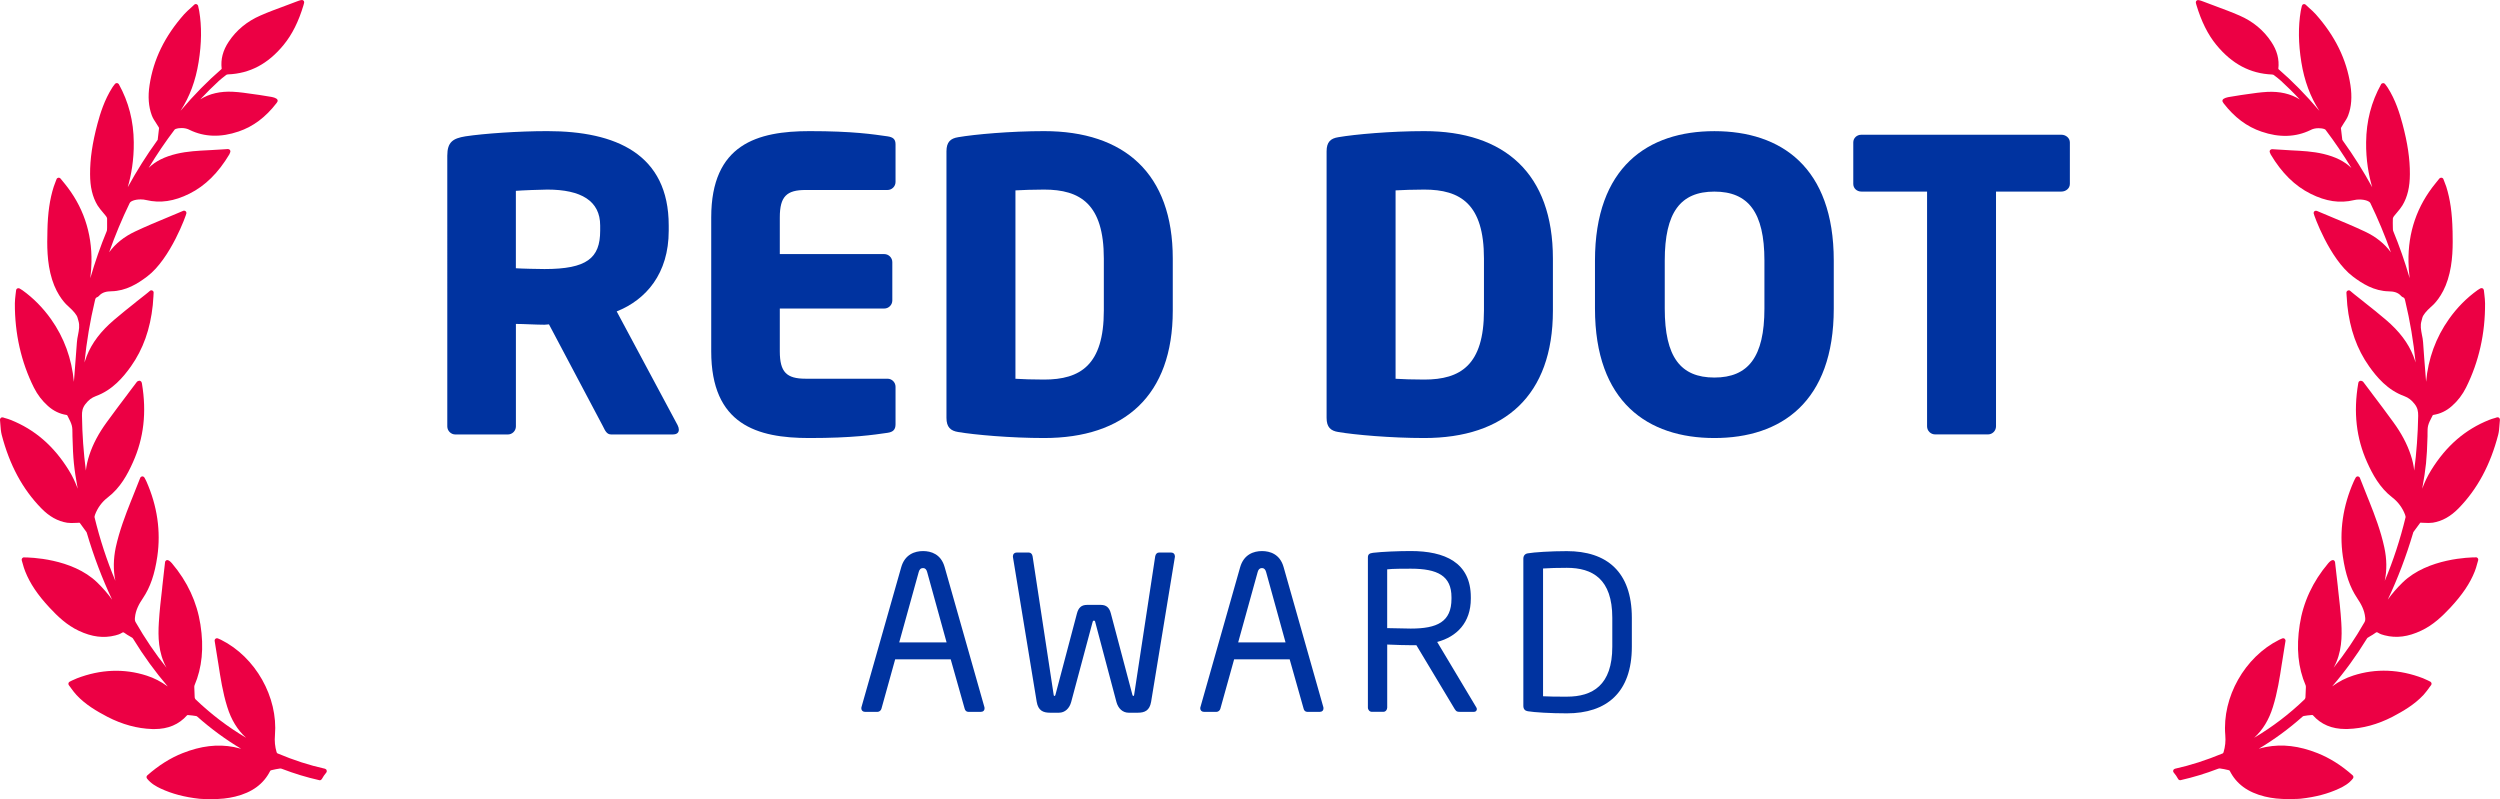
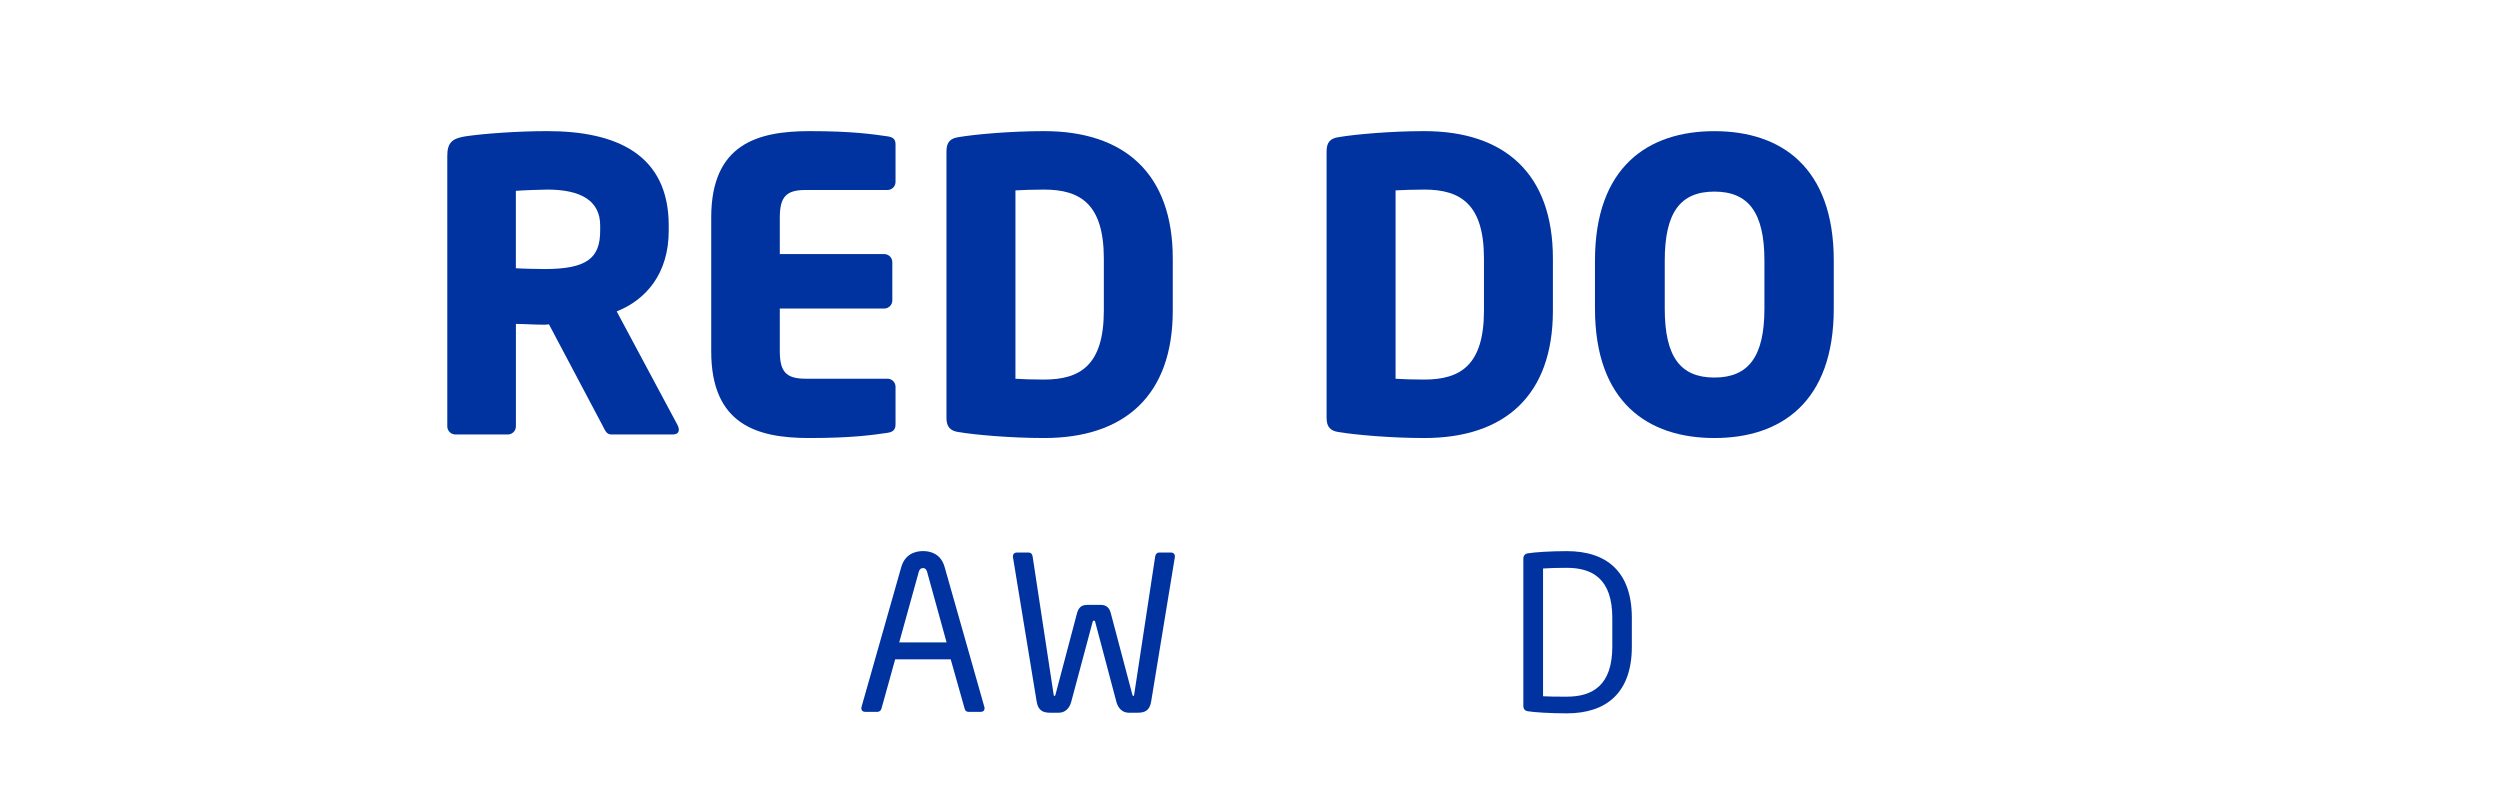
<svg xmlns="http://www.w3.org/2000/svg" version="1.1" id="Layer_1" x="0px" y="0px" width="75.349px" height="24.085px" viewBox="0 0 75.349 24.085" enable-background="new 0 0 75.349 24.085" xml:space="preserve">
  <g>
-     <path fill="#EC0044" d="M9.794,23.169c-0.471-0.104-0.938-0.255-1.432-0.463c-0.005-0.004-0.021-0.019-0.025-0.034   c-0.05-0.168-0.066-0.337-0.05-0.516c0.096-1.146-0.587-2.354-1.624-2.872c-0.022-0.011-0.045-0.021-0.072-0.032l-0.024-0.01   c-0.023-0.01-0.052-0.006-0.07,0.009c-0.021,0.017-0.031,0.042-0.027,0.067l0.028,0.176c0.025,0.156,0.05,0.308,0.074,0.46   l0.007,0.04c0.066,0.434,0.135,0.881,0.27,1.311c0.12,0.389,0.307,0.694,0.567,0.931c-0.549-0.325-1.06-0.714-1.525-1.161   c-0.009-0.01-0.021-0.034-0.023-0.055l-0.012-0.306c0-0.012-0.001-0.041,0.006-0.056c0.228-0.533,0.288-1.132,0.179-1.833   c-0.104-0.675-0.392-1.296-0.858-1.847c-0.055-0.063-0.103-0.098-0.142-0.098c-0.01,0-0.019,0.003-0.025,0.005   c-0.022,0.012-0.037,0.031-0.041,0.057l-0.012,0.106c-0.009,0.08-0.018,0.157-0.027,0.236c-0.015,0.138-0.03,0.274-0.046,0.412   l-0.001,0.02c-0.04,0.343-0.081,0.698-0.102,1.054c-0.025,0.415-0.019,0.899,0.227,1.348c0.002,0.003,0.003,0.004,0.004,0.007   c-0.34-0.426-0.651-0.885-0.929-1.371c-0.025-0.042-0.027-0.081-0.022-0.137c0.02-0.231,0.127-0.42,0.242-0.59   c0.22-0.329,0.354-0.717,0.433-1.259c0.109-0.757-0.002-1.52-0.33-2.26c-0.01-0.021-0.02-0.039-0.031-0.062l-0.026-0.048   c-0.013-0.024-0.039-0.04-0.067-0.04c-0.027,0.004-0.052,0.021-0.062,0.045c-0.081,0.202-0.157,0.396-0.234,0.59l-0.049,0.121   c-0.163,0.41-0.346,0.889-0.454,1.384c-0.073,0.35-0.078,0.686-0.012,1.007c-0.256-0.606-0.466-1.25-0.628-1.916   c0-0.009-0.003-0.027,0.014-0.072c0.075-0.207,0.212-0.393,0.386-0.525c0.38-0.291,0.596-0.697,0.756-1.055   c0.33-0.732,0.418-1.51,0.273-2.377c-0.003-0.008-0.005-0.02-0.008-0.027l-0.002-0.01c-0.007-0.018-0.021-0.034-0.04-0.041   c-0.018-0.01-0.043-0.007-0.057,0c-0.014,0.006-0.037,0.013-0.051,0.035c-0.083,0.107-0.166,0.219-0.25,0.331l-0.014,0.02   c-0.211,0.279-0.429,0.568-0.639,0.858c-0.243,0.333-0.415,0.656-0.524,0.989c-0.053,0.161-0.088,0.314-0.105,0.468   c-0.07-0.542-0.11-1.094-0.117-1.65c-0.003-0.133,0.014-0.238,0.104-0.354c0.096-0.124,0.187-0.191,0.31-0.238   c0.508-0.184,0.833-0.577,1.062-0.898c0.367-0.519,0.582-1.124,0.658-1.847c0.007-0.075,0.013-0.151,0.017-0.23l0.002-0.019   c0.002-0.038,0.004-0.079,0.006-0.122C4.634,8.797,4.619,8.77,4.594,8.758c-0.025-0.014-0.057-0.011-0.078,0.01l-0.06,0.051   C4.432,8.838,4.413,8.854,4.393,8.87c-0.097,0.078-0.194,0.156-0.292,0.23L4.091,9.11C3.878,9.279,3.657,9.454,3.445,9.636   c-0.41,0.349-0.673,0.697-0.831,1.095c-0.025,0.065-0.048,0.131-0.068,0.194c0.065-0.633,0.169-1.253,0.313-1.858   C2.876,8.993,2.886,8.973,2.922,8.96c0.023-0.009,0.044-0.022,0.059-0.04c0.104-0.119,0.243-0.138,0.375-0.141   C3.8,8.77,4.152,8.548,4.437,8.332C5.139,7.804,5.62,6.466,5.62,6.421c0-0.024-0.011-0.046-0.031-0.06   c-0.02-0.013-0.046-0.016-0.066-0.007C5.376,6.418,5.23,6.478,5.08,6.54C4.747,6.678,4.403,6.821,4.073,6.977   C3.74,7.133,3.478,7.345,3.29,7.603c0.179-0.509,0.387-1.007,0.619-1.484C3.935,6.064,4.061,6.01,4.24,6.01   c0.06,0,0.116,0.007,0.165,0.019c0.423,0.101,0.842,0.04,1.306-0.192C6.185,5.601,6.579,5.211,6.914,4.65   c0.007-0.01,0.019-0.044,0.025-0.062c0.009-0.024,0.005-0.05-0.009-0.067C6.917,4.503,6.896,4.492,6.87,4.492H6.869L6.702,4.503   C6.599,4.51,6.499,4.514,6.4,4.521L6.293,4.527C5.975,4.543,5.647,4.559,5.325,4.635C4.958,4.723,4.688,4.858,4.482,5.059   c0.245-0.406,0.507-0.792,0.783-1.155c0.006-0.01,0.042-0.024,0.072-0.03C5.351,3.87,5.405,3.859,5.474,3.859   c0.093,0,0.175,0.02,0.245,0.058c0.44,0.214,0.936,0.23,1.473,0.046c0.44-0.149,0.814-0.43,1.141-0.854   c0.01-0.014,0.02-0.029,0.029-0.045c0.009-0.017,0.011-0.037,0.001-0.056c-0.025-0.055-0.134-0.077-0.18-0.087   c-0.114-0.021-0.242-0.042-0.37-0.06C7.756,2.854,7.696,2.847,7.638,2.837L7.631,2.836c-0.198-0.028-0.404-0.06-0.61-0.07   C6.645,2.746,6.31,2.822,6.036,2.995c0.184-0.198,0.373-0.383,0.563-0.559c0.062-0.054,0.128-0.11,0.222-0.18   c0.007-0.005,0.026-0.012,0.048-0.014C7.529,2.217,8.08,1.926,8.549,1.352C8.806,1.039,9.002,0.645,9.15,0.148l0.004-0.018   c0.016-0.054,0.024-0.082-0.011-0.116C9.115-0.012,9.065-0.003,8.937,0.047C8.821,0.091,8.704,0.136,8.584,0.18   C8.343,0.269,8.092,0.361,7.851,0.467C7.448,0.642,7.125,0.908,6.894,1.256C6.717,1.521,6.648,1.787,6.681,2.07   c0,0.002-0.003,0.01-0.003,0.01C6.257,2.444,5.854,2.853,5.441,3.339c0.275-0.421,0.455-0.904,0.545-1.468   c0.091-0.564,0.097-1.07,0.018-1.541C6,0.301,5.992,0.271,5.983,0.234L5.971,0.178C5.965,0.153,5.946,0.133,5.923,0.125   c-0.024-0.008-0.051,0-0.069,0.017C5.825,0.17,5.796,0.195,5.769,0.221L5.75,0.238c-0.07,0.063-0.137,0.123-0.198,0.19   c-0.585,0.66-0.927,1.36-1.044,2.135c-0.054,0.352-0.03,0.649,0.067,0.913C4.607,3.563,4.659,3.641,4.71,3.718   c0.022,0.035,0.046,0.07,0.068,0.108c0.014,0.025,0.016,0.032,0.016,0.031C4.785,3.959,4.771,4.075,4.753,4.214   C4.751,4.217,4.749,4.22,4.741,4.231L4.733,4.242c-0.321,0.444-0.616,0.914-0.882,1.4c0.104-0.363,0.188-0.823,0.181-1.356   C4.026,3.646,3.878,3.074,3.582,2.538C3.57,2.519,3.55,2.506,3.519,2.504c-0.021,0-0.042,0.01-0.056,0.028   C3.455,2.545,3.445,2.556,3.438,2.566c-0.02,0.025-0.039,0.048-0.054,0.074C3.148,3.009,3.021,3.419,2.937,3.733   C2.784,4.309,2.713,4.789,2.715,5.247c0,0.388,0.072,0.688,0.223,0.941c0.048,0.076,0.106,0.146,0.166,0.216   c0.031,0.037,0.064,0.074,0.093,0.113c0.021,0.027,0.031,0.054,0.031,0.068c0.003,0.094,0.001,0.187,0,0.277L3.225,6.926   c0,0.011-0.001,0.022-0.005,0.032C3.03,7.417,2.864,7.893,2.721,8.385c0.021-0.167,0.033-0.328,0.036-0.485   C2.774,7.004,2.5,6.206,1.941,5.524L1.824,5.381C1.812,5.364,1.792,5.356,1.771,5.356H1.758C1.734,5.361,1.712,5.377,1.704,5.401   C1.694,5.43,1.683,5.456,1.673,5.482c-0.02,0.05-0.038,0.097-0.054,0.146C1.5,6.004,1.44,6.413,1.429,6.957v0.012   C1.419,7.364,1.407,7.906,1.57,8.425c0.16,0.512,0.441,0.77,0.497,0.815l0.005,0.005c0.149,0.133,0.247,0.254,0.266,0.333   c0.009,0.031,0.017,0.063,0.027,0.096c0.042,0.14,0.015,0.275-0.013,0.42c-0.015,0.072-0.029,0.146-0.034,0.225   c-0.021,0.311-0.046,0.624-0.07,0.928l-0.002,0.03c-0.007,0.077-0.013,0.155-0.019,0.232c-0.063-0.696-0.293-1.331-0.69-1.891   C1.293,9.276,1.004,8.982,0.675,8.747c-0.013-0.01-0.029-0.02-0.049-0.03C0.617,8.71,0.606,8.703,0.592,8.695   C0.571,8.684,0.545,8.683,0.525,8.692c-0.022,0.01-0.037,0.032-0.04,0.058C0.48,8.793,0.475,8.835,0.469,8.879   c-0.01,0.092-0.021,0.177-0.021,0.265c-0.004,0.91,0.188,1.765,0.574,2.538c0.107,0.214,0.25,0.4,0.422,0.553   c0.17,0.152,0.354,0.239,0.563,0.272c0.004,0,0.016,0.008,0.018,0.008c0.01,0.021,0.022,0.045,0.035,0.067   c0.041,0.08,0.084,0.164,0.105,0.247c0.018,0.071,0.018,0.148,0.018,0.23c0,0.03,0,0.06,0.001,0.089   c0.019,0.707,0.045,0.951,0.158,1.582c-0.069-0.188-0.154-0.376-0.267-0.555c-0.452-0.733-1.026-1.23-1.756-1.52   c-0.047-0.02-0.093-0.032-0.148-0.049l-0.011-0.002c-0.022-0.008-0.044-0.016-0.069-0.023c-0.022-0.006-0.048-0.002-0.067,0.015   C0.007,12.611-0.003,12.635,0,12.658c0.005,0.051,0.009,0.099,0.012,0.147c0.007,0.103,0.015,0.201,0.039,0.299   c0.237,0.909,0.626,1.635,1.193,2.215c0.241,0.248,0.497,0.391,0.78,0.436c0.071,0.01,0.158,0.013,0.306,0.003l0.042-0.003   c0.007,0,0.011,0,0.018,0c0.011,0,0.012,0,0.021,0.013l0.197,0.271c0.002,0.002,0.006,0.015,0.009,0.024l0.003,0.009   c0.205,0.695,0.459,1.367,0.76,2.002c-0.135-0.188-0.283-0.356-0.448-0.517c-0.759-0.737-2.057-0.757-2.202-0.757H0.711L0.7,16.802   c-0.036,0.015-0.054,0.052-0.044,0.088c0.011,0.031,0.02,0.066,0.031,0.108c0.021,0.074,0.042,0.151,0.074,0.227   c0.143,0.36,0.375,0.706,0.733,1.09c0.244,0.262,0.521,0.528,0.88,0.696c0.395,0.186,0.749,0.231,1.103,0.14   c0.061-0.016,0.129-0.035,0.189-0.073c0.042-0.027,0.053-0.027,0.095,0.004c0.048,0.036,0.102,0.068,0.152,0.096   c0.029,0.02,0.057,0.035,0.083,0.052c0.004,0.004,0.013,0.019,0.017,0.023c0.317,0.518,0.667,0.998,1.043,1.437   c-0.204-0.148-0.413-0.256-0.636-0.327c-0.68-0.22-1.392-0.19-2.099,0.081C2.216,20.484,2.1,20.546,2.092,20.55   c-0.016,0.011-0.027,0.028-0.03,0.049c-0.002,0.018,0.001,0.037,0.014,0.053c0.021,0.029,0.043,0.058,0.064,0.086l0.005,0.008   c0.047,0.063,0.101,0.138,0.161,0.202c0.274,0.293,0.609,0.487,0.932,0.657c0.445,0.23,0.899,0.354,1.35,0.368   c0.021,0.001,0.043,0.001,0.064,0.001c0.415,0,0.74-0.137,0.989-0.418c0.003,0,0.014-0.005,0.019-0.005   c0.096,0.005,0.187,0.021,0.255,0.031c0.01,0.003,0.023,0.009,0.031,0.017c0.418,0.37,0.859,0.693,1.322,0.969   c-0.07-0.02-0.143-0.037-0.215-0.052c-0.495-0.096-0.998-0.035-1.551,0.184c-0.374,0.149-0.72,0.368-1.062,0.669   c-0.028,0.024-0.032,0.067-0.009,0.097c0.121,0.152,0.278,0.238,0.415,0.302c0.336,0.157,0.716,0.257,1.159,0.306   c0.002,0,0.145,0.013,0.344,0.013c0.144,0,0.278-0.007,0.399-0.019c0.115-0.013,0.229-0.031,0.341-0.059   c0.513-0.126,0.858-0.381,1.057-0.779c0.004-0.004,0.02-0.013,0.038-0.018c0.092-0.021,0.176-0.039,0.255-0.049   c0.019-0.002,0.042,0.001,0.07,0.014c0.354,0.136,0.729,0.251,1.112,0.337c0.006,0.001,0.011,0.003,0.017,0.003   c0.026,0,0.049-0.015,0.062-0.037c0.037-0.067,0.082-0.135,0.133-0.194c0.016-0.019,0.02-0.044,0.012-0.068   C9.838,23.192,9.818,23.176,9.794,23.169L9.794,23.169z M9.794,23.169" />
-     <path fill="#EC0044" d="M65.554,23.169c-0.024,0.007-0.044,0.023-0.052,0.047c-0.008,0.024-0.003,0.05,0.013,0.068   c0.053,0.06,0.096,0.127,0.133,0.194c0.012,0.022,0.037,0.037,0.063,0.037c0.006,0,0.011-0.002,0.017-0.003   c0.382-0.086,0.757-0.201,1.11-0.337c0.029-0.013,0.053-0.016,0.071-0.014c0.079,0.01,0.161,0.027,0.255,0.049   c0.02,0.005,0.034,0.014,0.038,0.018c0.198,0.398,0.544,0.653,1.058,0.779c0.109,0.027,0.225,0.046,0.34,0.059   c0.121,0.012,0.254,0.019,0.4,0.019c0.199,0,0.342-0.013,0.344-0.013c0.443-0.049,0.822-0.148,1.158-0.306   c0.137-0.063,0.295-0.149,0.414-0.302c0.023-0.029,0.02-0.072-0.008-0.097c-0.34-0.301-0.688-0.52-1.061-0.669   c-0.555-0.219-1.057-0.279-1.552-0.184c-0.071,0.015-0.146,0.032-0.216,0.052c0.463-0.275,0.905-0.599,1.321-0.969   c0.009-0.008,0.022-0.014,0.033-0.017c0.067-0.011,0.159-0.026,0.255-0.031c0.004,0,0.017,0.005,0.019,0.005   c0.249,0.281,0.573,0.418,0.989,0.418c0.021,0,0.043,0,0.064-0.001c0.451-0.014,0.904-0.138,1.35-0.368   c0.321-0.17,0.658-0.364,0.932-0.657c0.059-0.064,0.113-0.139,0.161-0.202l0.004-0.008c0.021-0.028,0.043-0.057,0.065-0.086   c0.012-0.016,0.017-0.035,0.014-0.053c-0.004-0.021-0.015-0.038-0.031-0.049c-0.008-0.004-0.123-0.065-0.228-0.107   c-0.706-0.271-1.419-0.301-2.099-0.081c-0.223,0.071-0.433,0.179-0.637,0.327c0.378-0.438,0.727-0.919,1.045-1.437   c0.002-0.005,0.012-0.02,0.016-0.023c0.026-0.017,0.055-0.032,0.084-0.052c0.05-0.027,0.103-0.06,0.152-0.096   c0.041-0.031,0.052-0.031,0.095-0.004c0.06,0.038,0.128,0.058,0.188,0.073c0.354,0.092,0.709,0.046,1.102-0.14   c0.361-0.168,0.637-0.435,0.882-0.696c0.356-0.384,0.591-0.729,0.733-1.09c0.03-0.075,0.053-0.152,0.072-0.227   c0.012-0.042,0.021-0.077,0.031-0.108c0.011-0.036-0.009-0.073-0.045-0.088l-0.01-0.001h-0.02c-0.145,0-1.443,0.02-2.201,0.757   c-0.164,0.16-0.313,0.329-0.448,0.517c0.3-0.635,0.555-1.307,0.761-2.002l0.002-0.009c0.002-0.01,0.007-0.022,0.008-0.024   l0.199-0.271c0.008-0.013,0.01-0.013,0.02-0.013c0.006,0,0.012,0,0.018,0l0.043,0.003c0.147,0.01,0.234,0.007,0.307-0.003   c0.281-0.045,0.537-0.188,0.779-0.436c0.565-0.58,0.955-1.306,1.191-2.215c0.025-0.098,0.032-0.196,0.039-0.299   c0.003-0.049,0.008-0.097,0.013-0.147c0.003-0.023-0.007-0.047-0.024-0.062c-0.019-0.017-0.045-0.021-0.067-0.015   c-0.024,0.008-0.048,0.016-0.069,0.023l-0.01,0.002c-0.056,0.017-0.102,0.029-0.148,0.049c-0.729,0.289-1.303,0.786-1.756,1.52   c-0.111,0.179-0.199,0.367-0.268,0.555c0.113-0.631,0.139-0.875,0.16-1.582c0-0.029,0-0.059,0-0.089c0-0.082,0-0.159,0.018-0.23   c0.021-0.083,0.064-0.167,0.106-0.247c0.011-0.022,0.022-0.046,0.034-0.067c0.002,0,0.014-0.008,0.018-0.008   c0.208-0.033,0.394-0.12,0.563-0.272c0.173-0.152,0.315-0.339,0.422-0.553c0.386-0.773,0.579-1.628,0.573-2.538   c0-0.088-0.011-0.173-0.021-0.265c-0.006-0.044-0.01-0.086-0.015-0.129c-0.003-0.025-0.017-0.048-0.04-0.058   c-0.021-0.01-0.047-0.009-0.068,0.003c-0.014,0.008-0.024,0.015-0.034,0.021c-0.019,0.011-0.035,0.021-0.048,0.03   c-0.329,0.235-0.619,0.529-0.861,0.871c-0.397,0.56-0.628,1.194-0.69,1.891c-0.006-0.077-0.013-0.155-0.019-0.232l-0.002-0.03   c-0.024-0.304-0.05-0.617-0.07-0.928c-0.004-0.078-0.02-0.152-0.035-0.225c-0.027-0.145-0.055-0.28-0.012-0.42   c0.01-0.032,0.018-0.064,0.025-0.096c0.021-0.079,0.117-0.2,0.267-0.333L73.28,9.24c0.056-0.046,0.338-0.304,0.496-0.815   c0.164-0.519,0.151-1.061,0.144-1.456l-0.001-0.012c-0.012-0.544-0.072-0.953-0.189-1.329c-0.018-0.049-0.035-0.096-0.055-0.146   c-0.01-0.026-0.021-0.053-0.031-0.081c-0.008-0.024-0.029-0.04-0.055-0.045h-0.012c-0.021,0-0.041,0.008-0.055,0.024l-0.116,0.144   c-0.558,0.682-0.833,1.479-0.815,2.375c0.002,0.157,0.014,0.318,0.035,0.485c-0.142-0.492-0.309-0.968-0.498-1.427   c-0.004-0.01-0.006-0.021-0.006-0.032L72.12,6.863c-0.002-0.091-0.004-0.184,0-0.277c0.001-0.015,0.012-0.041,0.031-0.068   c0.029-0.039,0.061-0.076,0.094-0.113c0.059-0.069,0.117-0.14,0.164-0.216c0.152-0.253,0.223-0.554,0.224-0.941   c0.003-0.458-0.069-0.938-0.223-1.514c-0.084-0.314-0.21-0.725-0.446-1.093c-0.016-0.026-0.034-0.049-0.053-0.074   c-0.008-0.011-0.018-0.021-0.027-0.034c-0.014-0.019-0.033-0.028-0.057-0.028c-0.028,0.002-0.05,0.015-0.061,0.034   c-0.297,0.536-0.445,1.107-0.452,1.748c-0.007,0.533,0.077,0.993,0.183,1.356c-0.266-0.486-0.563-0.956-0.883-1.4l-0.007-0.011   C70.6,4.22,70.597,4.217,70.596,4.214c-0.019-0.139-0.032-0.255-0.042-0.356c0,0.001,0.001-0.006,0.018-0.031   c0.02-0.038,0.043-0.073,0.066-0.108c0.051-0.077,0.104-0.155,0.135-0.241c0.1-0.264,0.121-0.562,0.068-0.913   c-0.117-0.774-0.459-1.475-1.045-2.135c-0.06-0.067-0.127-0.128-0.198-0.19l-0.019-0.018c-0.029-0.025-0.057-0.051-0.086-0.079   c-0.018-0.017-0.044-0.024-0.068-0.017s-0.041,0.028-0.048,0.053l-0.013,0.057c-0.01,0.036-0.016,0.066-0.021,0.096   c-0.078,0.471-0.072,0.977,0.018,1.541c0.091,0.563,0.27,1.047,0.545,1.468c-0.412-0.486-0.814-0.895-1.235-1.259   c0,0-0.003-0.008-0.003-0.01c0.032-0.283-0.037-0.549-0.215-0.814c-0.23-0.348-0.552-0.614-0.955-0.789   c-0.241-0.105-0.492-0.198-0.732-0.287c-0.121-0.044-0.238-0.089-0.354-0.133c-0.128-0.05-0.178-0.059-0.206-0.032   c-0.035,0.034-0.027,0.063-0.012,0.116l0.005,0.018c0.149,0.496,0.345,0.891,0.601,1.203c0.471,0.574,1.021,0.865,1.68,0.892   c0.023,0.002,0.041,0.009,0.049,0.014c0.094,0.069,0.161,0.126,0.223,0.18c0.191,0.176,0.379,0.36,0.563,0.559   c-0.272-0.173-0.607-0.249-0.985-0.229c-0.206,0.011-0.411,0.042-0.61,0.07l-0.007,0.001c-0.058,0.01-0.116,0.018-0.175,0.025   c-0.127,0.018-0.256,0.039-0.369,0.06c-0.045,0.01-0.156,0.032-0.181,0.087c-0.009,0.019-0.009,0.039,0.002,0.056   c0.009,0.016,0.019,0.031,0.028,0.045c0.328,0.424,0.7,0.704,1.143,0.854c0.535,0.185,1.031,0.168,1.473-0.046   c0.068-0.038,0.15-0.058,0.243-0.058c0.071,0,0.124,0.011,0.138,0.014c0.029,0.006,0.065,0.021,0.072,0.03   c0.275,0.363,0.537,0.749,0.783,1.155c-0.207-0.2-0.477-0.336-0.844-0.424c-0.322-0.076-0.65-0.092-0.967-0.107l-0.107-0.007   c-0.1-0.007-0.199-0.011-0.302-0.018l-0.169-0.011l0,0c-0.026,0-0.047,0.011-0.061,0.029c-0.014,0.018-0.018,0.043-0.009,0.067   c0.007,0.018,0.02,0.052,0.026,0.062c0.334,0.561,0.729,0.95,1.203,1.186c0.463,0.232,0.883,0.293,1.305,0.192   c0.05-0.012,0.106-0.019,0.164-0.019c0.18,0,0.307,0.055,0.332,0.108c0.232,0.478,0.439,0.976,0.619,1.484   c-0.188-0.258-0.449-0.47-0.783-0.626c-0.329-0.155-0.674-0.299-1.006-0.437c-0.15-0.063-0.297-0.122-0.443-0.186   c-0.02-0.009-0.047-0.006-0.066,0.007c-0.021,0.014-0.031,0.035-0.031,0.06c0,0.045,0.481,1.383,1.183,1.911   c0.286,0.216,0.638,0.438,1.082,0.447c0.132,0.003,0.271,0.021,0.374,0.141c0.016,0.018,0.036,0.031,0.059,0.04   c0.037,0.013,0.046,0.033,0.063,0.106c0.145,0.605,0.249,1.226,0.313,1.858c-0.019-0.063-0.041-0.129-0.067-0.194   c-0.158-0.397-0.421-0.746-0.83-1.095c-0.211-0.182-0.434-0.356-0.646-0.525l-0.011-0.01c-0.097-0.074-0.194-0.152-0.291-0.23   c-0.021-0.017-0.04-0.032-0.063-0.052l-0.06-0.051c-0.021-0.021-0.053-0.023-0.078-0.01c-0.025,0.012-0.041,0.039-0.039,0.066   c0.003,0.043,0.006,0.084,0.008,0.122l0.002,0.019c0.004,0.079,0.008,0.155,0.016,0.23c0.076,0.723,0.291,1.328,0.659,1.847   c0.228,0.321,0.554,0.715,1.062,0.898c0.123,0.047,0.214,0.114,0.31,0.238c0.091,0.116,0.106,0.222,0.106,0.354   c-0.01,0.557-0.05,1.108-0.12,1.65c-0.016-0.153-0.05-0.307-0.104-0.468c-0.11-0.333-0.281-0.656-0.524-0.989   c-0.209-0.29-0.428-0.579-0.639-0.858l-0.014-0.02c-0.084-0.112-0.167-0.224-0.25-0.331c-0.015-0.022-0.036-0.029-0.051-0.035   c-0.016-0.007-0.038-0.01-0.057,0c-0.02,0.007-0.035,0.023-0.041,0.041l-0.002,0.01c-0.003,0.008-0.006,0.02-0.006,0.027   c-0.147,0.867-0.059,1.645,0.271,2.377c0.161,0.357,0.377,0.764,0.756,1.055c0.174,0.133,0.311,0.318,0.387,0.525   c0.016,0.045,0.014,0.063,0.014,0.072c-0.161,0.666-0.371,1.31-0.627,1.916c0.066-0.321,0.062-0.657-0.014-1.007   c-0.106-0.495-0.29-0.974-0.453-1.384l-0.049-0.121c-0.076-0.194-0.154-0.388-0.234-0.59c-0.008-0.024-0.033-0.041-0.062-0.045   c-0.028,0-0.054,0.016-0.066,0.04l-0.026,0.048c-0.011,0.022-0.021,0.041-0.03,0.062c-0.329,0.74-0.439,1.503-0.33,2.26   c0.079,0.542,0.212,0.93,0.432,1.259c0.114,0.17,0.222,0.358,0.242,0.59c0.005,0.056,0.003,0.095-0.022,0.137   c-0.277,0.486-0.588,0.945-0.93,1.371c0.002-0.003,0.004-0.004,0.004-0.007c0.246-0.448,0.253-0.933,0.228-1.348   c-0.021-0.355-0.063-0.711-0.102-1.054l-0.001-0.02c-0.016-0.138-0.032-0.274-0.047-0.412c-0.008-0.079-0.018-0.156-0.027-0.236   l-0.012-0.106c-0.004-0.025-0.018-0.045-0.039-0.057c-0.008-0.002-0.016-0.005-0.025-0.005c-0.041,0-0.089,0.034-0.143,0.098   c-0.465,0.551-0.754,1.172-0.857,1.847c-0.109,0.701-0.051,1.3,0.179,1.833c0.006,0.015,0.006,0.044,0.006,0.056l-0.013,0.306   c-0.002,0.021-0.014,0.045-0.023,0.055c-0.463,0.447-0.975,0.836-1.523,1.161c0.26-0.236,0.446-0.542,0.566-0.931   c0.135-0.43,0.204-0.877,0.27-1.311l0.007-0.04c0.022-0.152,0.048-0.304,0.073-0.46l0.029-0.176   c0.004-0.025-0.008-0.051-0.027-0.067c-0.019-0.015-0.047-0.019-0.07-0.009l-0.025,0.01c-0.026,0.012-0.049,0.021-0.071,0.032   c-1.036,0.518-1.719,1.726-1.622,2.872c0.016,0.179-0.002,0.348-0.052,0.516c-0.004,0.016-0.019,0.03-0.023,0.034   C66.493,22.914,66.024,23.065,65.554,23.169L65.554,23.169z M65.554,23.169" />
    <g>
      <path fill="#0033A0" d="M20.277,13.094h-1.86c-0.133,0-0.182-0.122-0.243-0.243l-1.628-3.075l-0.134,0.011    c-0.255,0-0.632-0.024-0.863-0.024v3.089c0,0.134-0.11,0.243-0.244,0.243h-1.58c-0.133,0-0.244-0.109-0.244-0.243V4.693    c0-0.414,0.171-0.522,0.547-0.584c0.56-0.084,1.592-0.157,2.468-0.157c2.067,0,3.659,0.692,3.659,2.845v0.157    c0,1.289-0.681,2.079-1.568,2.432l1.836,3.429c0.025,0.048,0.037,0.096,0.037,0.134C20.46,13.032,20.411,13.094,20.277,13.094z     M18.089,6.797c0-0.742-0.572-1.083-1.593-1.083c-0.169,0-0.802,0.024-0.948,0.038v2.333c0.133,0.012,0.729,0.024,0.863,0.024    c1.276,0,1.678-0.328,1.678-1.155V6.797z" />
      <path fill="#0033A0" d="M26.749,13.045c-0.426,0.061-1.046,0.157-2.359,0.157c-1.568,0-2.954-0.4-2.954-2.612V6.553    c0-2.212,1.398-2.601,2.966-2.601c1.313,0,1.921,0.097,2.347,0.157c0.169,0.025,0.242,0.086,0.242,0.243v1.132    c0,0.133-0.109,0.242-0.242,0.242H24.28c-0.571,0-0.777,0.194-0.777,0.826v1.106h3.148c0.133,0,0.243,0.109,0.243,0.243v1.155    c0,0.134-0.11,0.243-0.243,0.243h-3.148v1.289c0,0.631,0.206,0.826,0.777,0.826h2.469c0.133,0,0.242,0.109,0.242,0.243v1.131    C26.991,12.948,26.918,13.021,26.749,13.045z" />
      <path fill="#0033A0" d="M31.468,13.202c-1.008,0-2.09-0.097-2.588-0.181c-0.23-0.037-0.354-0.146-0.354-0.427V4.561    c0-0.281,0.123-0.39,0.354-0.426c0.498-0.086,1.58-0.183,2.588-0.183c2.42,0,3.879,1.276,3.879,3.841v1.568    C35.347,11.927,33.888,13.202,31.468,13.202z M33.269,7.793c0-1.641-0.707-2.079-1.801-2.079c-0.303,0-0.691,0.013-0.863,0.024    v5.678c0.172,0.013,0.561,0.024,0.863,0.024c1.094,0,1.801-0.438,1.801-2.079V7.793z" />
      <path fill="#0033A0" d="M42.927,13.202c-1.01,0-2.092-0.097-2.59-0.181c-0.232-0.037-0.354-0.146-0.354-0.427V4.561    c0-0.281,0.121-0.39,0.354-0.426c0.498-0.086,1.58-0.183,2.59-0.183c2.418,0,3.877,1.276,3.877,3.841v1.568    C46.804,11.927,45.345,13.202,42.927,13.202z M44.726,7.793c0-1.641-0.705-2.079-1.799-2.079c-0.305,0-0.693,0.013-0.865,0.024    v5.678c0.172,0.013,0.561,0.024,0.865,0.024c1.094,0,1.799-0.438,1.799-2.079V7.793z" />
      <path fill="#0033A0" d="M51.671,13.202c-2.006,0-3.599-1.081-3.599-3.901V7.854c0-2.819,1.593-3.901,3.599-3.901    s3.598,1.082,3.598,3.901v1.447C55.269,12.121,53.677,13.202,51.671,13.202z M53.179,7.854c0-1.458-0.488-2.079-1.508-2.079    c-1.021,0-1.496,0.621-1.496,2.079v1.447c0,1.459,0.475,2.078,1.496,2.078c1.02,0,1.508-0.619,1.508-2.078V7.854z" />
-       <path fill="#0033A0" d="M62.129,5.774h-1.97v7.076c0,0.134-0.109,0.243-0.242,0.243h-1.592c-0.135,0-0.244-0.109-0.244-0.243    V5.774h-1.98c-0.135,0-0.244-0.097-0.244-0.23V4.293c0-0.135,0.109-0.232,0.244-0.232h6.028c0.134,0,0.256,0.098,0.256,0.232    v1.251C62.385,5.678,62.263,5.774,62.129,5.774z" />
      <path fill="#0033A0" d="M29.564,21.455h-0.381c-0.058,0-0.097-0.045-0.109-0.097l-0.42-1.486H26.98l-0.413,1.486    c-0.013,0.052-0.064,0.097-0.116,0.097h-0.382c-0.064,0-0.109-0.045-0.109-0.104c0-0.012,0-0.032,0.006-0.045l1.195-4.205    c0.11-0.395,0.414-0.492,0.66-0.492c0.238,0,0.542,0.09,0.651,0.485l1.196,4.212c0.006,0.013,0.006,0.033,0.006,0.045    C29.675,21.41,29.636,21.455,29.564,21.455z M27.943,17.237c-0.019-0.071-0.058-0.116-0.122-0.116c-0.072,0-0.11,0.045-0.13,0.116    l-0.589,2.125h1.428L27.943,17.237z" />
      <path fill="#0033A0" d="M35.411,16.784l-0.717,4.368c-0.045,0.265-0.193,0.329-0.4,0.329h-0.277c-0.181,0-0.316-0.13-0.368-0.323    l-0.634-2.39c-0.013-0.06-0.02-0.06-0.037-0.06c-0.008,0-0.008,0-0.008,0s0,0-0.006,0c-0.02,0-0.025,0-0.039,0.06l-0.64,2.39    c-0.052,0.193-0.188,0.323-0.368,0.323h-0.271c-0.207,0-0.355-0.064-0.4-0.329l-0.717-4.368c0-0.006,0-0.014,0-0.019    c0-0.066,0.045-0.111,0.109-0.111h0.375c0.051,0,0.097,0.04,0.109,0.111l0.626,4.115c0.013,0.064,0.007,0.096,0.033,0.096    s0.032-0.038,0.046-0.096l0.632-2.391c0.046-0.175,0.136-0.258,0.305-0.258h0.413c0.168,0,0.259,0.083,0.304,0.258l0.633,2.391    c0.013,0.058,0.021,0.096,0.046,0.096s0.02-0.031,0.032-0.096l0.626-4.115c0.014-0.071,0.059-0.111,0.109-0.111h0.376    c0.063,0,0.108,0.045,0.108,0.111C35.411,16.771,35.411,16.778,35.411,16.784z" />
-       <path fill="#0033A0" d="M39.78,21.455h-0.381c-0.059,0-0.098-0.045-0.109-0.097l-0.42-1.486h-1.674l-0.414,1.486    c-0.012,0.052-0.064,0.097-0.115,0.097h-0.381c-0.066,0-0.111-0.045-0.111-0.104c0-0.012,0-0.032,0.007-0.045l1.194-4.205    c0.111-0.395,0.414-0.492,0.66-0.492c0.238,0,0.543,0.09,0.652,0.485l1.195,4.212c0.006,0.013,0.006,0.033,0.006,0.045    C39.89,21.41,39.851,21.455,39.78,21.455z M38.159,17.237c-0.02-0.071-0.059-0.116-0.123-0.116c-0.071,0-0.11,0.045-0.129,0.116    l-0.589,2.125h1.428L38.159,17.237z" />
-       <path fill="#0033A0" d="M44.427,21.455h-0.414c-0.078,0-0.117,0-0.168-0.083l-1.156-1.926c-0.02,0-0.039,0-0.059,0    c-0.039,0-0.07,0-0.109,0c-0.213,0-0.369-0.007-0.711-0.02v1.9c0,0.063-0.045,0.128-0.117,0.128h-0.348    c-0.064,0-0.117-0.059-0.117-0.128v-4.523c0-0.091,0.039-0.128,0.155-0.142c0.278-0.033,0.763-0.053,1.138-0.053    c1.021,0,1.809,0.343,1.809,1.391v0.045c0,0.724-0.427,1.149-1.014,1.304l1.175,1.965c0.013,0.019,0.021,0.038,0.021,0.059    C44.511,21.417,44.478,21.455,44.427,21.455z M43.747,18c0-0.646-0.419-0.86-1.227-0.86c-0.201,0-0.556,0-0.711,0.02v1.771    c0.283,0.006,0.563,0.014,0.711,0.014c0.795,0,1.227-0.201,1.227-0.898V18z" />
      <path fill="#0033A0" d="M47.224,21.5c-0.49,0-0.987-0.031-1.175-0.063c-0.084-0.013-0.136-0.064-0.136-0.162v-4.438    c0-0.09,0.052-0.148,0.136-0.16c0.188-0.033,0.685-0.066,1.175-0.066c1.196,0,1.959,0.614,1.959,2.01v0.872    C49.183,20.874,48.42,21.5,47.224,21.5z M48.594,18.619c0-1.169-0.595-1.505-1.37-1.505c-0.303,0-0.503,0.007-0.717,0.02v3.851    c0.208,0.012,0.414,0.012,0.717,0.012c0.775,0,1.37-0.342,1.37-1.505V18.619z" />
    </g>
  </g>
  <g>
</g>
  <g>
</g>
  <g>
</g>
  <g>
</g>
  <g>
</g>
  <g>
</g>
</svg>